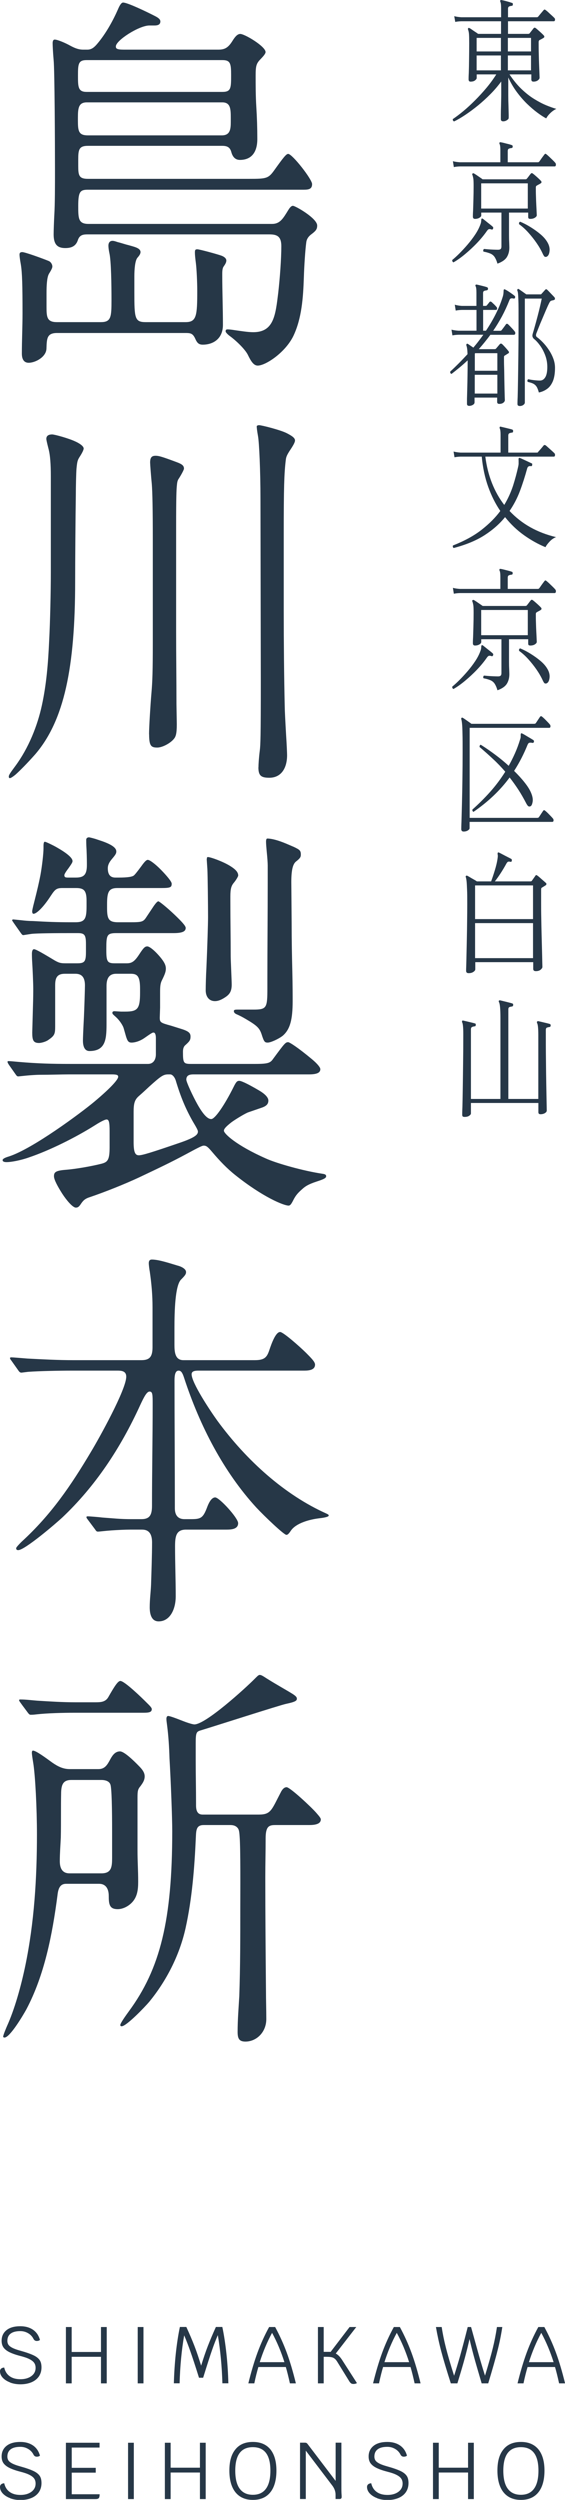
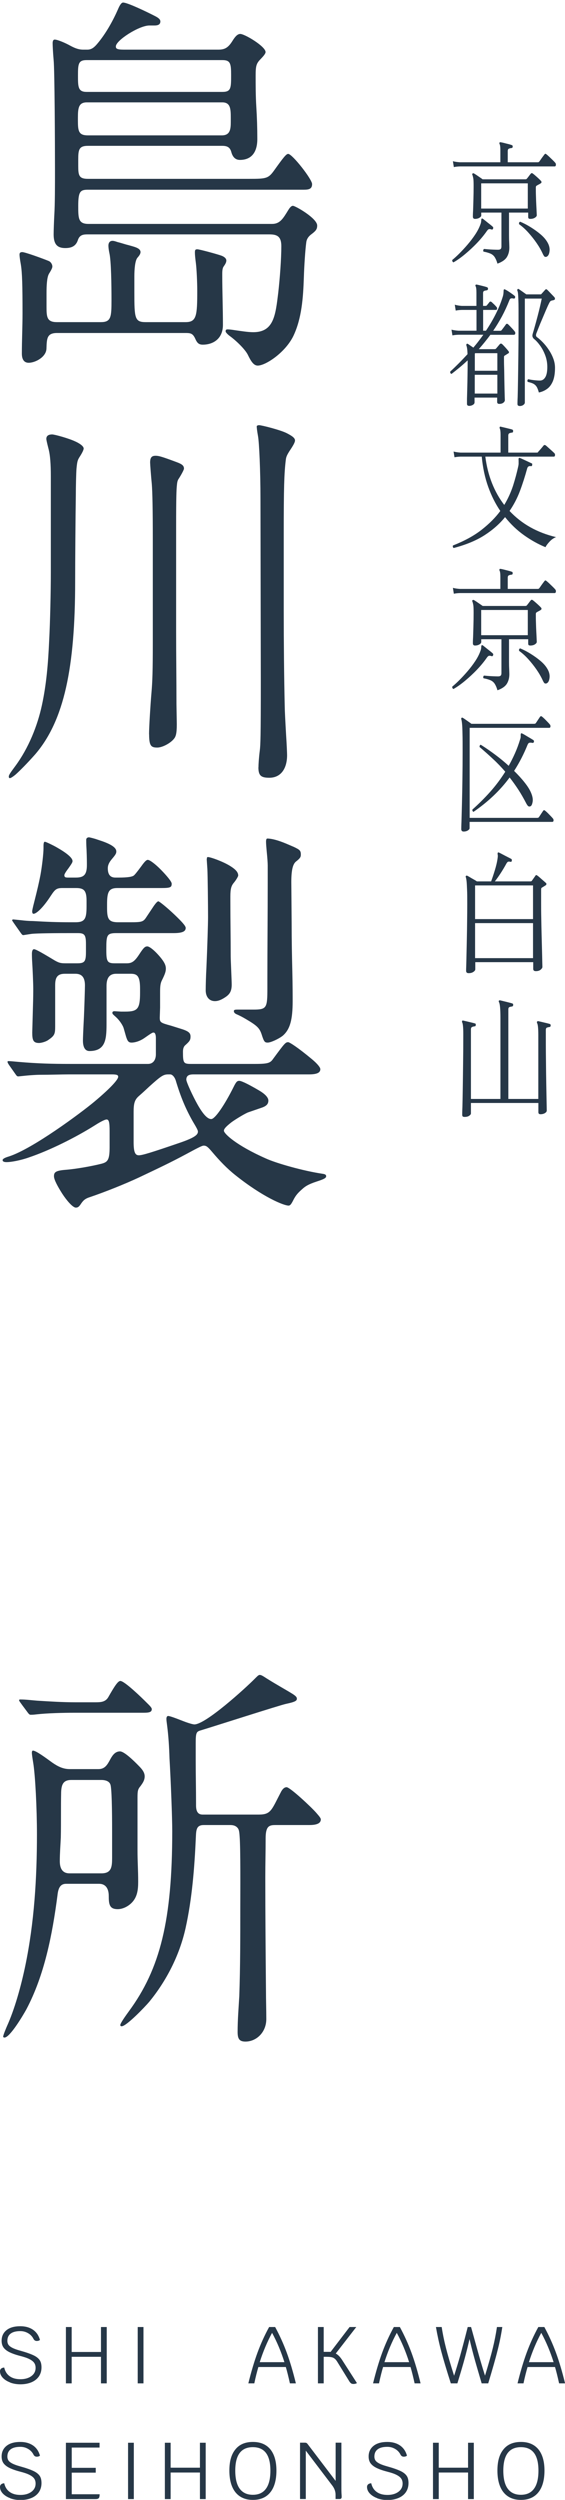
<svg xmlns="http://www.w3.org/2000/svg" id="_レイヤー_2" data-name="レイヤー 2" viewBox="0 0 84.27 372.66">
  <defs>
    <style>
      .cls-1 {
        fill: #263747;
      }
    </style>
  </defs>
  <g id="_レイヤー_1-2" data-name="レイヤー 1">
    <g>
-       <path class="cls-1" d="M67.71,18.09c-.06-.01-.1-.05-.14-.12s-.05-.14-.03-.22c.46-.31.98-.7,1.56-1.18s1.16-1.02,1.75-1.61,1.17-1.22,1.72-1.88c.55-.66,1.03-1.32,1.45-1.99h-2.92v.54c0,.11-.08.22-.24.35-.16.13-.39.19-.68.19-.19,0-.29-.11-.29-.34,0-.12,0-.45.03-.98.02-.53.03-1.19.04-1.97s.02-1.58.02-2.41c0-.65-.01-1.11-.03-1.38-.02-.27-.07-.49-.14-.68-.03-.08-.03-.15.02-.2.06-.07.12-.07.19-.02.09.04.22.12.37.23.16.11.33.23.5.34.18.11.31.21.42.29h3.42v-1.88h-5.93c-.37.01-.67.05-.9.1l-.15-.86c.28.08.63.13,1.04.16h5.95v-1.36c0-.49-.04-.81-.12-.94-.03-.07-.03-.14,0-.22.05-.05.1-.07.17-.04.19.03.45.09.78.18.33.09.59.17.78.24.11.01.16.09.14.24,0,.13-.06.2-.17.2-.12.01-.25.04-.37.09-.12.05-.18.17-.18.37v1.24h4.3c.08,0,.14-.03.19-.08.03-.04.11-.13.23-.28.12-.15.24-.29.37-.44.12-.15.2-.23.22-.26.09-.11.19-.11.29-.02.1.07.24.18.4.33.16.15.33.31.5.46.17.15.3.28.39.37.1.09.14.2.12.33-.02.13-.08.19-.19.19h-6.82v1.88h3.03c.08,0,.14-.03.19-.08l.58-.74c.09-.13.21-.14.36-.02.07.05.18.15.34.29.16.14.32.28.48.43.16.15.27.26.34.34.15.16.13.29-.05.4-.2.12-.39.22-.56.3-.09.05-.14.15-.14.3,0,.59,0,1.18.02,1.79.01.61.03,1.17.05,1.68.02.51.04.94.05,1.28.01.34.02.53.02.57,0,.13-.09.26-.26.39-.18.13-.39.19-.65.19-.22,0-.32-.11-.32-.32v-.76h-3.26c.57.85,1.16,1.58,1.79,2.18s1.26,1.1,1.9,1.49c.63.39,1.24.71,1.8.94.57.23,1.06.41,1.5.53-.32.15-.61.35-.89.62-.28.27-.48.53-.62.8-.39-.2-.83-.49-1.33-.86-.5-.37-1.02-.82-1.56-1.34-.53-.52-1.04-1.11-1.52-1.76-.48-.65-.9-1.37-1.25-2.14v1.32c0,.41,0,.87,0,1.38s.01,1,.03,1.48c.01.48.02.89.03,1.23s0,.55,0,.63c0,.11-.09.22-.26.33s-.36.17-.55.17c-.24,0-.36-.11-.36-.34,0-.07,0-.28,0-.65,0-.37.01-.81.03-1.33.01-.52.02-1.04.03-1.56,0-.52,0-.97,0-1.34v-.72c-.48.65-1.01,1.28-1.61,1.88-.59.6-1.21,1.16-1.84,1.68-.64.52-1.26.98-1.87,1.39-.61.41-1.17.74-1.68.99ZM71.09,7.67h3.62v-2.02h-3.62v2.02ZM71.09,10.49h3.62v-2.22h-3.62v2.22ZM75.75,7.67h3.45v-2.02h-3.45v2.02ZM75.75,10.49h3.45v-2.22h-3.45v2.22Z" />
      <path class="cls-1" d="M67.63,39.11c-.07-.03-.12-.08-.15-.15-.03-.07-.04-.14-.02-.21.28-.23.63-.54,1.03-.94s.82-.85,1.24-1.34.81-1,1.16-1.53c.35-.53.6-1.03.77-1.51.06-.16.09-.29.1-.38.01-.09.02-.17.02-.24,0-.12.02-.19.07-.22.03-.03.09-.02.17.02.1.08.25.2.44.35.19.15.38.31.58.46.19.15.35.28.46.39.08.08.09.18.03.3-.05.11-.12.14-.22.1-.11-.04-.22-.06-.32-.06s-.22.08-.34.24c-.42.61-.92,1.22-1.5,1.83-.58.61-1.18,1.16-1.79,1.67-.61.51-1.18.91-1.72,1.22ZM67.69,24.91l-.14-.88c.28.08.63.13,1.04.16h6.04v-1.78c0-.49-.04-.81-.12-.94-.04-.08-.04-.15,0-.22.02-.05.08-.07.17-.04.12.01.29.05.49.1.2.05.41.11.63.16.22.05.39.11.53.16.09.01.14.09.14.24-.01.13-.07.2-.19.2-.12.01-.25.04-.37.09-.12.05-.18.17-.18.37v1.66h4.49c.08,0,.14-.03.19-.08.04-.05.12-.15.22-.3.1-.15.21-.3.32-.45.11-.15.2-.26.25-.33.09-.13.19-.14.31-.02.09.07.22.18.39.34s.34.33.52.5.31.31.4.42c.08.09.11.21.09.34-.02.13-.08.2-.18.2h-14.14c-.37.01-.67.05-.9.1ZM74.19,39.29c-.12-.43-.27-.75-.42-.98-.16-.23-.37-.4-.63-.51-.26-.11-.6-.21-1.02-.29-.05-.07-.06-.14-.04-.22.02-.08.05-.14.11-.18.12.01.31.03.56.05s.52.04.8.05c.28.01.53.02.75.02.17,0,.29-.04.37-.11s.12-.2.12-.39v-5.04h-3.01v.42c0,.12-.09.24-.27.35-.18.11-.4.17-.66.17-.21,0-.32-.11-.32-.34,0-.12,0-.41.03-.87.02-.46.03-1.02.05-1.67.02-.65.03-1.31.03-1.98,0-.55-.01-.92-.04-1.12-.03-.2-.08-.39-.14-.58-.05-.07-.04-.13.02-.2.04-.05.11-.06.2-.02.08.04.2.12.37.23s.33.23.51.35.32.22.43.3h6.39c.08,0,.14-.03.19-.08.09-.11.19-.23.3-.38.11-.15.2-.27.28-.36.1-.13.21-.14.34-.02.08.05.2.15.36.29.16.14.32.28.48.43.16.15.27.26.34.34.15.16.13.29-.05.4-.08.05-.17.11-.28.16-.11.05-.2.11-.28.16-.09.04-.14.13-.14.28,0,.41,0,.85.02,1.31.01.46.03.9.05,1.31.02.41.04.76.05,1.04.01.28.02.44.02.48,0,.12-.09.24-.27.36s-.41.18-.68.18c-.11,0-.2-.02-.25-.06-.06-.04-.08-.13-.08-.26v-.62h-2.86v1.96c0,.47,0,.93,0,1.39s.01.86.03,1.19c.01.33.02.56.02.68,0,.53-.12,1-.36,1.4-.24.4-.7.73-1.38.98ZM71.77,31.09h6.95v-3.76h-6.95v3.76ZM81.58,38.25c-.11.05-.21.06-.31.03-.09-.03-.19-.18-.31-.43-.25-.55-.56-1.09-.94-1.64-.38-.55-.79-1.06-1.23-1.55-.44-.49-.9-.9-1.36-1.23-.06-.19,0-.31.15-.38.51.21,1.03.48,1.56.81.53.33,1.02.68,1.47,1.06.45.38.78.76,1.01,1.15.27.44.39.88.35,1.32s-.17.73-.4.86Z" />
      <path class="cls-1" d="M69.96,60.5c-.2,0-.31-.1-.31-.3,0-.04,0-.13,0-.26s0-.3,0-.5c.01-.4.03-.91.04-1.52.02-.61.03-1.26.04-1.95.01-.69.02-1.34.02-1.97v-.28c-.4.37-.8.73-1.2,1.06-.4.33-.8.65-1.2.96-.17-.05-.23-.17-.19-.36.4-.36.81-.76,1.24-1.19.43-.43.87-.9,1.33-1.39-.01-.36-.03-.64-.06-.84-.03-.2-.07-.35-.11-.46-.02-.09-.01-.17.03-.22.06-.05.12-.06.19-.02l.82.56c.26-.31.52-.62.76-.94.25-.32.49-.65.73-.98h-3.69c-.38.01-.69.05-.92.1l-.14-.86c.28.08.63.13,1.04.16h2.69v-3.1h-2.18c-.38.01-.69.05-.92.1l-.14-.88c.28.09.63.15,1.04.18h2.19v-1.98c0-.49-.04-.81-.12-.94-.05-.08-.05-.15,0-.22.06-.04.11-.05.17-.04.18.04.44.1.76.18.33.08.59.15.78.22.09.04.14.12.14.24-.01.12-.07.19-.19.22-.12.01-.25.04-.37.08s-.18.16-.18.36v1.88h.39c.07,0,.13-.03.19-.1.06-.08.12-.16.2-.25.07-.09.13-.16.18-.23.08-.09.18-.09.31,0,.1.09.22.21.36.34.14.13.25.26.36.38.09.09.12.19.1.3-.02.11-.08.16-.19.16h-1.89v3.1h.42c.53-.79,1.01-1.6,1.44-2.45s.79-1.72,1.07-2.63c.06-.2.09-.37.1-.5.01-.13.02-.24.02-.32,0-.15.02-.23.07-.26.03-.03.09-.02.17.02.19.09.43.24.71.43.28.19.51.36.69.51.09.07.11.16.07.28-.03.11-.11.15-.24.12-.18-.04-.31-.04-.4,0s-.16.12-.21.27c-.33.84-.7,1.64-1.1,2.39-.41.75-.84,1.47-1.31,2.15h1.07c.08,0,.14-.03.19-.1.06-.07.16-.21.32-.42.16-.21.27-.36.32-.44.09-.11.19-.11.31-.02.11.11.28.27.49.5.22.23.37.41.48.54.1.12.14.24.11.36-.03.12-.1.18-.21.18h-3.5c-.27.37-.56.74-.85,1.1-.29.36-.59.71-.88,1.04h2.38c.08,0,.14-.03.19-.08l.56-.66c.11-.12.24-.12.37,0,.1.09.25.25.46.48s.36.41.46.54c.14.16.11.29-.07.38-.09.05-.17.1-.24.15-.07.05-.14.09-.22.13-.04.03-.08.06-.1.09-.02.03-.03.12-.03.25,0,.41,0,.89.02,1.42s.02,1.08.03,1.63c.01.55.02,1.07.03,1.55.01.48.02.88.03,1.19.01.31.02.49.02.53,0,.13-.07.26-.22.38-.15.12-.35.18-.61.18-.22,0-.32-.1-.32-.3v-.64h-3.37v.72c0,.15-.09.27-.26.37s-.37.15-.59.15ZM70.81,55.27h3.37v-2.62h-3.31l-.05.08v2.54ZM70.81,58.67h3.37v-2.8h-3.37v2.8ZM77.49,60.52c-.2,0-.31-.1-.31-.3,0-.08,0-.42.03-1.03.02-.61.03-1.42.05-2.44.02-1.02.03-2.2.05-3.54.02-1.34.03-2.78.03-4.33,0-1.08,0-1.96,0-2.64,0-.68-.01-1.22-.03-1.61-.01-.39-.03-.69-.05-.88-.02-.19-.06-.34-.1-.43-.03-.07-.02-.13.03-.2.06-.07.12-.07.19-.02.07.04.17.11.31.21s.29.2.44.31c.15.11.27.19.37.26h2.09s.05,0,.08,0,.07-.04.11-.09l.54-.6c.08-.09.17-.1.27-.02.08.07.19.18.33.33.14.15.29.3.43.45.15.15.26.27.34.36.08.09.1.19.07.3-.03.08-.14.13-.31.16-.16.03-.27.06-.33.11-.06.05-.14.16-.23.35-.11.21-.26.54-.45.98-.19.44-.38.9-.59,1.39-.21.49-.39.92-.54,1.31-.15.39-.25.64-.3.76-.06.16-.08.28-.06.37.02.09.06.16.13.21.26.19.55.44.86.76s.61.68.88,1.09c.28.41.51.84.69,1.31.18.47.27.94.27,1.42,0,.83-.11,1.49-.32,2-.22.51-.5.89-.87,1.15-.36.26-.77.44-1.22.53-.1-.37-.21-.66-.33-.85-.12-.19-.28-.34-.48-.45s-.49-.2-.85-.28c-.09-.17-.06-.31.08-.4.23.05.51.1.85.14s.64.06.9.06c.32,0,.58-.16.78-.48.2-.32.31-.83.31-1.54,0-.6-.1-1.17-.3-1.71s-.45-1.03-.76-1.46c-.31-.43-.62-.78-.94-1.03-.09-.08-.16-.18-.2-.31-.04-.13-.03-.3.04-.51.07-.23.17-.57.3-1.04.13-.47.27-.97.41-1.51s.27-1.05.38-1.53.19-.85.24-1.1h-2.52v15.5c0,.13-.08.25-.23.36-.15.11-.34.16-.57.16Z" />
      <path class="cls-1" d="M67.66,81.69c-.06-.04-.1-.1-.12-.18-.02-.08-.01-.15.03-.2,1.72-.68,3.15-1.46,4.28-2.35,1.13-.89,2.06-1.82,2.77-2.79-.73-1.07-1.33-2.27-1.81-3.61s-.8-2.84-.96-4.49h-3.16c-.37.01-.67.05-.9.1l-.14-.86c.28.08.63.13,1.04.16h5.97v-2.66c0-.47-.04-.78-.12-.94-.04-.08-.04-.15,0-.22.02-.05.08-.07.17-.04.11.03.28.07.5.12s.44.11.66.16c.22.05.39.1.52.14.11.04.16.13.14.26,0,.13-.06.2-.17.2-.12.01-.25.04-.37.09s-.18.17-.18.37v2.52h4.28c.09,0,.15-.03.17-.1.03-.04.11-.13.24-.27.12-.14.25-.28.37-.43.12-.15.19-.23.21-.26.09-.09.19-.1.31-.02.06.04.18.15.37.32.19.17.38.34.57.51.19.17.3.28.35.33.09.09.12.2.1.33-.02.13-.08.19-.17.19h-10.22c.18,1.43.51,2.74.99,3.95.48,1.21,1.09,2.29,1.83,3.25.57-.95,1-1.91,1.32-2.89.31-.98.56-1.92.76-2.83.05-.23.07-.41.06-.56,0-.15,0-.27,0-.36-.02-.16-.01-.27.03-.34.05-.04.1-.05.17-.02.11.04.29.12.52.23s.47.22.71.33c.24.11.41.19.51.24.06.01.09.05.09.1,0,.05,0,.11,0,.16-.03.13-.11.19-.22.16s-.22-.01-.32.04c-.1.05-.18.17-.22.34-.31,1.13-.66,2.23-1.06,3.3-.4,1.07-.92,2.07-1.56,3,1.81,1.93,4.12,3.23,6.94,3.9-.35.13-.67.35-.96.66s-.5.59-.62.84c-1.1-.45-2.17-1.05-3.21-1.79-1.04-.74-1.98-1.64-2.82-2.69-.82,1.01-1.84,1.91-3.07,2.7-1.23.79-2.76,1.42-4.58,1.9Z" />
      <path class="cls-1" d="M67.63,102.71c-.07-.03-.12-.08-.15-.15-.03-.07-.04-.14-.02-.21.28-.23.63-.54,1.03-.94s.82-.85,1.24-1.34.81-1,1.16-1.53c.35-.53.6-1.03.77-1.51.06-.16.09-.29.1-.38.01-.09.02-.17.02-.24,0-.12.02-.19.07-.22.03-.03.09-.02.17.02.1.08.25.2.44.35.19.15.38.31.58.46.19.15.35.28.46.39.08.08.09.18.03.3-.05.11-.12.14-.22.1-.11-.04-.22-.06-.32-.06s-.22.08-.34.24c-.42.61-.92,1.22-1.5,1.83-.58.61-1.18,1.16-1.79,1.67-.61.51-1.18.91-1.72,1.22ZM67.69,88.51l-.14-.88c.28.08.63.13,1.04.16h6.04v-1.78c0-.49-.04-.81-.12-.94-.04-.08-.04-.15,0-.22.02-.05.08-.07.17-.04.12.01.29.05.49.1.2.05.41.11.63.16.22.05.39.11.53.16.09.01.14.09.14.24-.01.13-.07.2-.19.2-.12.01-.25.04-.37.09-.12.05-.18.17-.18.37v1.66h4.49c.08,0,.14-.03.19-.08.04-.05.12-.15.22-.3.1-.15.21-.3.32-.45.11-.15.2-.26.25-.33.09-.13.19-.14.31-.02.09.07.22.18.39.34s.34.33.52.5.31.31.4.42c.08.09.11.21.09.34-.02.13-.08.2-.18.2h-14.14c-.37.01-.67.05-.9.1ZM74.19,102.89c-.12-.43-.27-.75-.42-.98-.16-.23-.37-.4-.63-.51-.26-.11-.6-.21-1.02-.29-.05-.07-.06-.14-.04-.22.02-.08.05-.14.11-.18.12.01.31.03.56.05s.52.04.8.05c.28.01.53.02.75.02.17,0,.29-.04.37-.11s.12-.2.12-.39v-5.04h-3.01v.42c0,.12-.09.24-.27.35-.18.11-.4.17-.66.17-.21,0-.32-.11-.32-.34,0-.12,0-.41.03-.87.02-.46.03-1.02.05-1.67.02-.65.03-1.31.03-1.98,0-.55-.01-.92-.04-1.12-.03-.2-.08-.39-.14-.58-.05-.07-.04-.13.02-.2.04-.05.11-.06.2-.02.08.04.2.12.37.23s.33.23.51.35.32.22.43.3h6.39c.08,0,.14-.03.19-.08.09-.11.19-.23.3-.38.11-.15.2-.27.28-.36.1-.13.21-.14.34-.02.08.05.2.15.36.29.16.14.32.28.48.43.16.15.27.26.34.34.15.16.13.29-.05.4-.08.05-.17.11-.28.16-.11.05-.2.11-.28.16-.09.04-.14.13-.14.28,0,.41,0,.85.02,1.31.01.46.03.9.05,1.31.02.41.04.76.05,1.04.01.28.02.44.02.48,0,.12-.09.24-.27.36s-.41.18-.68.18c-.11,0-.2-.02-.25-.06-.06-.04-.08-.13-.08-.26v-.62h-2.86v1.96c0,.47,0,.93,0,1.39s.01.86.03,1.19c.01.33.02.56.02.68,0,.53-.12,1-.36,1.4-.24.4-.7.73-1.38.98ZM71.77,94.69h6.95v-3.76h-6.95v3.76ZM81.58,101.85c-.11.05-.21.06-.31.03-.09-.03-.19-.18-.31-.43-.25-.55-.56-1.09-.94-1.64-.38-.55-.79-1.06-1.23-1.55-.44-.49-.9-.9-1.36-1.23-.06-.19,0-.31.15-.38.51.21,1.03.48,1.56.81.53.33,1.02.68,1.47,1.06.45.38.78.76,1.01,1.15.27.44.39.88.35,1.32s-.17.73-.4.86Z" />
      <path class="cls-1" d="M69.16,123.96c-.24,0-.36-.12-.36-.36,0-.08,0-.46.03-1.14.02-.68.04-1.56.07-2.65.03-1.09.05-2.29.07-3.62.02-1.33.03-2.68.03-4.07,0-1.16,0-2.07-.02-2.72-.01-.65-.03-1.14-.06-1.46-.03-.32-.07-.55-.11-.7-.03-.09-.03-.17.02-.22.06-.05.12-.06.19-.02.09.05.22.14.38.25.16.11.33.23.5.35.17.12.31.22.41.3h9.38c.1,0,.18-.04.24-.12.07-.11.17-.26.31-.47.14-.21.24-.36.3-.45.09-.12.2-.13.32-.02.09.07.21.18.37.33.15.15.3.31.45.46.15.15.25.27.32.35.09.11.12.22.1.34-.02.12-.08.18-.17.18h-11.88v13.42h10.1c.1,0,.18-.04.24-.12.07-.11.17-.26.31-.47.14-.21.24-.36.3-.45.08-.13.19-.14.32-.02.09.07.21.18.37.33.15.15.3.31.45.46.15.15.25.27.32.35.09.11.12.22.1.34-.02.12-.08.18-.19.18h-12.33v.94c0,.11-.08.22-.25.33-.17.11-.38.17-.64.17ZM70.65,121.04c-.16-.07-.22-.19-.19-.36.93-.83,1.81-1.7,2.64-2.63.83-.93,1.58-1.93,2.26-3.01-.58-.67-1.18-1.3-1.82-1.89-.63-.59-1.3-1.19-2.01-1.79-.01-.08,0-.15.03-.22.03-.07.08-.11.15-.12.76.48,1.49.99,2.2,1.52.71.53,1.36,1.07,1.96,1.62.34-.6.65-1.22.94-1.87.29-.65.54-1.33.76-2.05.06-.16.09-.3.09-.41s0-.2,0-.27c0-.12.02-.19.05-.22.04-.04.1-.04.17,0,.14.07.31.16.52.29.21.13.42.25.64.38.21.13.38.23.51.31.09.08.12.17.08.28-.04.12-.12.17-.22.14-.22-.04-.37-.04-.47-.01-.1.03-.18.13-.25.29-.57,1.41-1.24,2.71-2.01,3.9.61.6,1.14,1.18,1.57,1.73.44.55.75,1.05.94,1.49.24.55.32,1.01.25,1.4s-.18.61-.34.66c-.09.04-.18.04-.27,0s-.19-.17-.31-.38c-.4-.77-.8-1.48-1.22-2.12-.42-.64-.85-1.24-1.29-1.8-1.41,1.92-3.21,3.63-5.41,5.14Z" />
      <path class="cls-1" d="M69.89,145.07c-.25,0-.37-.12-.37-.36,0-.07,0-.32.02-.77.01-.45.03-1.02.04-1.72.02-.7.03-1.47.05-2.32.02-.85.03-1.71.04-2.59s.02-1.72.02-2.52c0-.93,0-1.67-.03-2.2-.02-.53-.04-.94-.07-1.22s-.07-.48-.11-.6c-.05-.08-.03-.15.03-.2.04-.05.11-.06.19-.02s.21.11.39.22c.18.11.37.22.57.33.2.11.35.21.47.29h2.12c.16-.43.34-.96.54-1.61.2-.65.35-1.26.43-1.85.02-.13.03-.25.03-.34,0-.09-.01-.17-.03-.24-.01-.13,0-.21.03-.24.05-.05.1-.06.17-.02.11.05.29.14.53.27.24.13.48.25.73.38.25.13.44.22.56.29.09.05.12.14.1.26-.02.15-.09.21-.2.18-.17-.04-.29-.04-.37-.01-.07.03-.16.13-.25.29-.24.44-.51.9-.82,1.38-.31.48-.61.9-.89,1.26h5.29c.1,0,.17-.03.22-.08.08-.12.17-.25.28-.4.11-.15.19-.27.25-.36.04-.07.09-.1.14-.1s.11.03.19.1c.08.05.2.15.37.3.16.15.33.29.5.44.17.15.29.25.36.32.07.05.1.12.09.19s-.05.14-.14.19c-.08.05-.17.11-.27.17-.1.06-.19.11-.25.15-.05.03-.08.06-.1.1s-.03.13-.03.26v1.98c0,.64,0,1.37.02,2.18.01.81.03,1.63.05,2.46.02.83.04,1.6.06,2.31.02.71.03,1.3.04,1.76.01.46.02.72.02.79,0,.12-.09.25-.26.4-.18.15-.42.22-.72.22-.26,0-.39-.11-.39-.34v-1h-8.64v1.06c0,.13-.09.26-.28.39-.19.13-.42.19-.69.19ZM70.86,137.01h8.64v-5.02h-8.64v5.02ZM70.86,142.83h8.64v-5.22h-8.64v5.22Z" />
      <path class="cls-1" d="M69.29,166.5c-.12,0-.21-.02-.27-.07-.06-.05-.08-.14-.08-.29,0-.08,0-.45.03-1.12.02-.67.03-1.55.05-2.66.02-1.11.03-2.36.05-3.77.02-1.41.03-2.89.03-4.45,0-.97-.06-1.55-.17-1.74-.03-.07-.03-.14,0-.22.04-.05.1-.07.17-.04.12.03.3.07.52.12.22.05.45.11.67.16.23.05.4.1.53.14.11.01.16.09.14.24,0,.13-.06.2-.19.2-.11.01-.23.04-.35.09-.12.05-.18.17-.18.37v10.36h4.4v-12.06c0-1.32-.07-2.11-.22-2.38-.05-.08-.05-.15,0-.22.06-.04.11-.05.17-.04.12.03.31.07.54.13s.48.12.72.18c.24.06.43.11.55.15.11.04.16.12.14.24,0,.12-.06.19-.17.22-.12.01-.25.04-.37.08s-.18.16-.18.36v13.34h4.47v-9.5c0-.55-.02-.96-.05-1.25-.03-.29-.08-.48-.14-.57-.03-.09-.03-.17.02-.22.02-.04.07-.06.15-.06.12.03.3.07.52.12.22.05.44.11.67.16.23.05.4.1.53.14.11.04.16.12.14.24,0,.08-.02.13-.05.16-.03.03-.07.05-.12.06-.12.01-.25.04-.37.08s-.18.17-.18.38c0,1.52,0,2.99.02,4.41.01,1.42.03,2.69.05,3.81.02,1.12.04,2.02.05,2.7.01.68.02,1.04.02,1.08,0,.13-.09.26-.27.37-.18.11-.4.17-.66.17-.22,0-.32-.1-.32-.3v-1.38h-10.06v1.56c0,.11-.08.22-.25.34-.16.12-.39.18-.69.18Z" />
    </g>
    <g>
      <path class="cls-1" d="M27.69,48.02c1.63,0,1.73-.96,1.73-4.68,0-1.32-.1-3.3-.2-4.08-.1-.78-.15-1.26-.15-1.62s.05-.48.36-.48,2.96.72,3.62.96c.31.12.71.36.71.72,0,.3-.2.6-.41.9s-.2.84-.2,1.26c0,2.46.1,4.92.1,7.44,0,2.04-1.43,2.94-3.01,2.94-.56,0-.82-.24-1.07-.78-.41-.96-.76-.96-1.63-.96H8.51c-1.53,0-1.53.84-1.58,2.34-.05,1.26-1.68,2.1-2.65,2.1-.76,0-1.02-.6-1.02-1.38,0-1.98.1-3.96.1-6,0-4.08-.05-6.06-.25-7.26-.15-.84-.2-1.26-.2-1.5,0-.3.2-.36.41-.36.41,0,3.06.96,3.93,1.32.31.12.56.48.56.84,0,.24-.25.66-.51,1.08-.31.54-.36,1.8-.36,2.88v2.04c0,1.5.05,2.28,1.53,2.28h6.58c1.53,0,1.58-.78,1.58-3.3,0-2.22-.05-5.82-.31-6.96-.15-.72-.15-1.08-.15-1.14,0-.48.25-.72.61-.72.31,0,.66.18.97.24.46.12.97.3,1.48.42.82.24,1.73.42,1.73,1.02,0,.3-.25.6-.46.84-.36.42-.46,1.74-.46,2.76v2.4c0,3.84.05,4.44,1.68,4.44h5.97ZM13.05,7.4c.61,0,1.02-.36,1.43-.84,1.33-1.56,2.4-3.54,3.11-5.16.25-.6.51-1.02.77-1.02.66,0,3.52,1.38,4.69,1.98.61.3.87.54.87.84,0,.54-.51.6-.87.6h-.77c-1.53,0-5,2.22-5,3.12,0,.3.1.48,1.17.48h14.13c.97,0,1.48-.3,2.14-1.38.31-.48.66-.96,1.12-.96.66,0,3.77,1.86,3.77,2.7,0,.24-.31.6-.71,1.02-.66.66-.77,1.02-.77,2.46s0,3.12.1,4.68c.1,1.62.15,3.18.15,4.8,0,1.98-.87,3.12-2.6,3.12-.66,0-1.07-.42-1.27-1.14-.2-.78-.66-.96-1.38-.96H13.1c-1.33,0-1.43.6-1.43,2.04v.96c0,1.38.1,1.92,1.43,1.92h24.12c2.5,0,2.81-.06,3.67-1.26,1.33-1.86,1.79-2.46,2.09-2.46.61,0,3.57,3.78,3.57,4.5s-.46.84-1.22.84H13.15c-1.17,0-1.48.24-1.48,2.4,0,1.86,0,2.7,1.53,2.7h27.38c1.17,0,1.63-.78,2.4-2.04.15-.24.41-.66.71-.66.36,0,3.62,1.86,3.62,2.94,0,.6-.25.84-.97,1.38-.36.3-.61.66-.66,1.14-.15,1.08-.31,3.54-.36,5.22-.1,3-.31,6.12-1.58,8.76-1.22,2.46-4.13,4.38-5.3,4.38-.61,0-1.02-.66-1.48-1.62-.46-.9-1.89-2.22-2.65-2.76-.41-.3-.66-.6-.66-.72,0-.24.1-.3.31-.3.26,0,.71.06,1.07.12.87.12,1.94.3,2.75.3,3.06,0,3.31-2.52,3.72-5.88.25-2.22.46-5.04.46-6.96,0-1.5-.71-1.74-1.79-1.74H13.05c-.61,0-1.17.06-1.43.84-.31.96-1.02,1.2-1.89,1.2-1.22,0-1.73-.6-1.73-2.04,0-.6.05-1.92.1-2.88.1-1.62.1-4.5.1-6.66,0-4.02-.05-14.94-.2-16.44-.1-1.14-.15-2.16-.15-2.52,0-.24.05-.54.31-.54.41,0,1.53.48,2.19.84.66.36,1.28.66,2.04.66h.66ZM33.19,13.7c1.28,0,1.28-.6,1.28-2.52,0-1.68-.1-2.22-1.28-2.22H12.9c-1.22,0-1.27.6-1.27,2.28s0,2.46,1.27,2.46h20.3ZM12.95,15.26c-1.22,0-1.33.84-1.33,2.28v.42c0,1.56.1,2.22,1.48,2.22h19.99c1.22,0,1.33-.9,1.33-1.98v-.66c0-1.32-.05-2.28-1.27-2.28H12.95Z" />
      <path class="cls-1" d="M11.31,65.84c.87.42,1.17.78,1.17,1.02,0,.12-.1.48-.61,1.26-.31.48-.36.72-.46,1.74-.05.6-.1,2.7-.1,3.96-.05,3-.1,9.96-.1,12.84,0,12.84-1.63,20.76-5.97,25.8-1.17,1.32-2.24,2.4-2.91,3-.51.42-.76.54-.87.54s-.15-.12-.15-.24c0-.24.26-.6.97-1.56,1.99-2.7,3.31-6,3.98-9.12.66-3.06.92-6.18,1.07-9.54.15-2.82.25-7.38.25-10.14v-14.46c0-1.74-.1-3.06-.31-3.9-.31-1.2-.36-1.5-.36-1.62,0-.54.46-.66.87-.66.36,0,2.55.6,3.52,1.08ZM22.23,109.46c0-1.02.2-4.32.36-6.18.15-1.74.2-3.3.2-7.56v-15.18c0-4.56-.05-7.14-.15-8.4-.1-.96-.25-2.94-.25-3.18,0-.78.25-1.02.82-1.02.46,0,.92.12,3.16.96.82.3,1.07.54,1.07.96,0,.18-.46,1.02-.82,1.56-.15.24-.2.48-.25,1.08-.05.54-.1,1.56-.1,6v15.66c0,3.66.05,7.14.05,10.8l.05,3c0,1.44-.15,1.86-.46,2.22-.56.66-1.73,1.26-2.45,1.26-.92,0-1.22-.24-1.22-1.98ZM38.55,114.38c0-.42.05-1.32.2-2.52.1-.78.15-2.04.15-10.14l-.05-27.3c0-4.32-.2-8.46-.36-9.36s-.2-1.32-.2-1.5c0-.12.2-.18.36-.18.36,0,3.21.72,4.13,1.2.82.42,1.22.72,1.22,1.08,0,.18-.1.48-.61,1.26-.61.9-.71,1.2-.76,1.62-.25,2.04-.31,4.2-.31,11.1v11.4c0,4.8.05,9.96.15,14.34,0,.48.1,2.4.2,4.14.1,1.5.15,2.82.15,3.06,0,1.92-.87,3.36-2.65,3.36-1.22,0-1.63-.3-1.63-1.56Z" />
      <path class="cls-1" d="M10.3,160.16c-1.17,0-2.65.06-4.44.06-.36,0-1.33.06-1.94.12l-1.17.12c-.2,0-.25-.06-.46-.36l-.97-1.38c-.15-.24-.2-.36-.2-.42,0-.12.1-.12.15-.12.25,0,.87.06,1.53.12,2.8.24,4.9.3,7.75.3h11.53c.76,0,1.17-.6,1.17-1.44v-2.4c0-.48-.1-.84-.36-.84-.15,0-.36.12-1.38.84-.61.42-1.33.66-1.89.66-.46,0-.61-.24-.82-.9l-.36-1.26c-.15-.48-.66-1.2-1.12-1.62s-.56-.48-.56-.66.15-.24.31-.24l.97.06h.66c1.84,0,2.19-.42,2.19-2.82v-.6c0-1.86-.41-2.22-1.38-2.22h-2.19c-.97,0-1.43.6-1.43,1.8v5.4c0,2.34,0,4.32-2.55,4.32-.76,0-.97-.78-.97-1.56,0-.36.05-1.62.15-3.54.05-1.08.15-4.14.15-4.68,0-1.26-.51-1.74-1.43-1.74h-1.58c-1.27,0-1.43.78-1.43,1.74v6.12c0,1.14-.1,1.38-1.07,2.04-.46.3-1.12.42-1.33.42-.87,0-1.02-.42-1.02-1.56l.1-3.72c.05-1.5.05-2.4.05-2.82,0-.78-.1-3.06-.15-3.78-.05-.78-.05-1.2-.05-1.44s.05-.66.31-.66c.2,0,.71.24,2.8,1.5.87.54,1.17.6,1.89.6h1.78c1.12,0,1.28-.3,1.28-1.74v-1.14c0-1.32-.2-1.62-1.17-1.62h-1.38c-3.47,0-5.25.06-5.61.12l-1.17.18c-.15,0-.2-.06-.46-.42l-.97-1.38c-.2-.3-.25-.36-.25-.42s.05-.12.2-.12l1.17.12c.46.06,1.22.12,1.73.12,2.09.12,3.52.18,5.61.18h.76c1.38,0,1.63-.54,1.63-2.34v-.9c0-1.56-.46-1.86-1.58-1.86h-1.99c-.92,0-1.12.18-1.79,1.2-1.17,1.8-2.14,2.64-2.55,2.64-.15,0-.2-.18-.2-.36,0-.12.05-.42.36-1.62.41-1.62.66-2.7.87-3.78.25-1.38.46-3.24.46-4.02v-.3c0-.42.05-.66.2-.66s1.27.54,1.78.84c1.48.84,2.35,1.56,2.35,2.04,0,.18-.1.36-.61,1.08-.46.6-.61.9-.61,1.02,0,.3.15.36.51.36h1.22c1.17,0,1.63-.42,1.63-1.86,0-.42,0-1.08-.05-2.28-.05-.84-.05-1.32-.05-1.5,0-.24.2-.36.41-.36.1,0,.56.12.97.24l1.07.36c1.33.48,2.04.96,2.04,1.5,0,.3-.1.48-.66,1.14-.51.6-.61,1.02-.61,1.38,0,1.08.51,1.38,1.12,1.38h.51c1.38,0,1.99-.12,2.24-.3.15-.12.41-.42,1.12-1.38.51-.72.77-.96.97-.96.31,0,1.17.66,1.99,1.5.82.84,1.58,1.74,1.58,2.04,0,.54-.15.66-1.53.66h-6.58c-1.33,0-1.53.66-1.53,2.46v.48c0,1.62.2,2.16,1.63,2.16h1.84c1.73,0,1.94-.06,2.4-.78l1.12-1.68c.26-.36.51-.66.66-.66s1.33.96,2.4,1.98c1.07,1.02,1.68,1.68,1.68,1.98,0,.54-.51.78-1.84.78h-8.52c-1.38,0-1.48.3-1.48,2.28v.3c0,1.62.15,1.92,1.22,1.92h1.84c.76,0,1.17-.3,1.84-1.32.66-1.02.87-1.2,1.22-1.2.25,0,.92.42,1.89,1.56.71.84.87,1.32.87,1.74s-.1.78-.61,1.8c-.2.42-.25.84-.25,1.74v2.28l-.05,1.5c0,.72.15.78,1.68,1.2l1.53.48c1.17.36,1.38.66,1.38,1.14,0,.54-.15.72-.82,1.32-.25.24-.31.6-.31.96,0,1.68.1,1.8,1.22,1.8h9.54c2.09,0,2.29-.18,2.75-.84,1.68-2.28,1.79-2.4,2.19-2.4.2,0,1.43.78,3.52,2.52.87.72,1.27,1.26,1.27,1.5,0,.48-.41.78-1.68.78h-17.24c-.46,0-1.07.06-1.07.78,0,.36.97,2.46,1.68,3.72,1.02,1.8,1.63,2.16,2.04,2.16.56,0,1.99-2.1,3.31-4.74.41-.84.56-.96.87-.96.25,0,1.02.3,2.96,1.44.82.48,1.38,1.02,1.38,1.5s-.25.78-.87,1.02l-2.09.72c-.41.12-1.99,1.08-2.55,1.5-.92.72-1.12,1.02-1.12,1.26,0,.42,1.79,2.16,6.27,4.14,1.58.72,5.61,1.86,8.47,2.28.41.06.51.18.51.36,0,.24-.25.42-1.38.78-1.28.42-1.73.72-2.19,1.14-.61.54-.97.9-1.38,1.74-.25.48-.41.72-.66.72-.71,0-3.83-1.26-7.96-4.56-1.28-1.02-2.35-2.16-3.37-3.36-.71-.84-.92-1.02-1.33-1.02-.2,0-.61.18-2.6,1.26-2.35,1.26-3.88,1.98-7.04,3.48-2.19,1.02-5.05,2.16-7.34,2.94-.77.24-1.02.54-1.38,1.08-.25.36-.41.48-.71.48-.46,0-1.38-1.08-2.04-2.1-.61-.96-1.22-2.04-1.22-2.58,0-.6.25-.84,1.78-.96,1.53-.12,3.88-.54,5.3-.9.92-.24,1.22-.54,1.22-2.46v-2.4c0-1.32-.1-1.74-.46-1.74-.15,0-.66.18-1.78.9-2.86,1.8-6.73,3.72-9.74,4.74-1.33.48-2.75.72-3.37.72-.15,0-.61,0-.61-.3,0-.18.31-.36.92-.54,3.57-1.14,10.81-6.54,12.75-8.16,2.65-2.22,3.57-3.36,3.57-3.72,0-.24-.15-.36-.92-.36h-6.48ZM25.08,160.16c-.71,0-1.07.24-2.8,1.8-.46.42-.82.78-1.58,1.44-.61.54-.77,1.08-.77,2.34v4.5c0,1.44.2,1.98.77,1.98.51,0,1.73-.36,6.27-1.92,2.24-.78,2.55-1.2,2.55-1.62,0-.18-.15-.48-.76-1.5-1.02-1.8-1.78-3.54-2.55-6.12-.2-.6-.56-.9-.82-.9h-.31ZM30.85,128.06c0-.24.05-.3.15-.3.41,0,2.24.66,3.31,1.32.87.54,1.22.96,1.22,1.44,0,.12-.31.66-.61,1.02-.41.48-.56.9-.56,2.1v.72c0,3.18.05,5.04.05,8.22,0,.54.15,3.6.15,4.2,0,1.14-.41,1.56-1.22,2.04-.41.24-.82.42-1.28.42-.87,0-1.38-.66-1.38-1.62,0-.72.05-2.4.1-3.18.15-3.42.25-6.78.25-7.74,0-1.56-.05-6.3-.1-7.14l-.1-1.5ZM39.87,125c.61,0,1.58.24,2.86.78l1.12.48c.87.42,1.02.54,1.02,1.14,0,.36-.1.54-.71,1.02-.46.36-.71,1.2-.71,3.06l.05,6.12c0,2.7.05,5.1.1,7.14.05,2.16.05,3.78.05,4.5,0,2.7-.36,4.2-1.48,5.16-.61.48-1.79,1.02-2.24,1.02s-.56-.12-.92-1.26c-.31-.9-.66-1.26-2.29-2.22-.61-.36-.97-.54-1.38-.72-.31-.12-.46-.3-.46-.48s.1-.24.51-.24h2.4c1.99,0,2.09-.24,2.09-3.18v-1.44c0-4.74.05-9.54.05-14.28v-2.58c0-.36-.05-1.14-.15-2.1-.05-.54-.1-1.14-.1-1.44s.05-.48.2-.48Z" />
-       <path class="cls-1" d="M27.74,228.02c-1.48,0-1.63,1.02-1.63,2.52,0,2.46.1,4.98.1,7.44,0,1.86-.82,3.72-2.55,3.72-1.07,0-1.33-1.08-1.33-2.1,0-1.14.15-2.22.2-3.36.05-1.62.15-4.44.15-6.3,0-1.2-.41-1.92-1.48-1.92h-1.79c-.82,0-1.89.06-2.8.12-.87.06-1.79.18-1.99.18s-.26-.06-.46-.36l-1.12-1.5c-.1-.12-.15-.24-.15-.3,0-.12.15-.12.2-.12.31,0,1.73.12,2.19.18,1.68.12,2.65.24,4.28.24h1.53c1.22,0,1.58-.6,1.58-1.98,0-5.04.1-10.08.1-15.12,0-1.44,0-1.92-.46-1.92-.41,0-.82.78-1.38,1.98-3.01,6.6-6.78,12.18-11.58,16.74-1.02.96-5.66,4.92-6.63,4.92-.25,0-.31-.12-.31-.3,0-.12.51-.66.82-.96,4.39-4.02,7.34-8.34,10.4-13.5,1.12-1.86,5.2-9.18,5.2-11.1,0-.84-.71-.9-1.28-.9h-6.88c-1.79,0-4.84.06-6.48.18l-.97.12c-.2,0-.31-.06-.51-.36l-1.02-1.44c-.15-.18-.2-.3-.2-.36,0-.12.15-.12.2-.12.25,0,1.63.12,2.4.18,2.29.12,4.59.24,6.83.24h10.15c1.17,0,1.68-.42,1.68-1.92v-5.94c0-1.86-.15-3.54-.41-5.34-.05-.24-.15-.96-.15-1.26,0-.36.15-.54.46-.54,1.07,0,2.8.6,3.83.9.51.12,1.27.48,1.27.96,0,.3-.1.48-.76,1.14-.87.9-.97,4.68-.97,7.2v2.52c0,1.08.1,2.28,1.33,2.28h10.66c1.43,0,1.79-.42,2.14-1.44.36-1.08.97-2.76,1.63-2.76.46,0,2.91,2.16,3.88,3.12.71.72,1.33,1.32,1.33,1.74,0,.72-.71.9-1.58.9h-15.81c-.51,0-1.02.06-1.02.54,0,1.26,2.7,5.34,3.82,6.9,4.39,6,10.1,11.1,16.27,13.86.25.12.36.18.36.3,0,.24-.97.36-1.48.42-1.43.18-3.42.72-4.18,1.86-.36.54-.51.6-.66.6-.36,0-3.26-2.76-4.49-4.08-4.84-5.28-8.41-12.12-10.76-19.32-.25-.78-.46-1.08-.82-1.08-.61,0-.61,1.02-.61,1.56,0,6.18.05,12.36.05,18.6v.36c0,1.02.46,1.62,1.43,1.62h.92c1.48,0,1.84-.12,2.45-1.74.2-.54.61-1.5,1.22-1.5s3.42,3.06,3.42,3.84c0,.9-1.02.96-1.73.96h-6.07Z" />
      <path class="cls-1" d="M9.84,280.82c-.92,0-1.17.78-1.27,1.74-.77,5.88-1.94,11.88-4.64,16.98-.46.84-2.45,4.2-3.26,4.2-.1,0-.2-.06-.2-.12,0-.24.41-1.2.56-1.56,1.12-2.46,2.09-5.88,2.75-9.06,1.33-6.42,1.73-13.02,1.73-19.56,0-3.84-.25-8.82-.56-10.68-.1-.6-.2-1.26-.2-1.5,0-.12.05-.3.15-.3.46,0,1.84,1.02,2.91,1.8.87.6,1.63.96,2.6.96h4.28c.97,0,1.33-.66,1.78-1.5.36-.66.77-1.14,1.43-1.14.61,0,1.99,1.32,2.86,2.22.41.42.82.9.82,1.5s-.31,1.02-.61,1.44c-.41.48-.46.72-.46,1.74v7.8c0,1.86.1,2.94.1,4.74,0,1.26-.15,2.34-1.02,3.18-.56.54-1.33.9-2.04.9-1.22,0-1.33-.72-1.33-1.98,0-1.08-.46-1.8-1.43-1.8h-4.95ZM14.27,253.76c.82,0,1.48-.06,1.89-.78.92-1.62,1.43-2.4,1.79-2.4.61,0,3.16,2.46,3.93,3.24.36.36.76.72.76.96,0,.48-.46.54-1.28.54h-10.25c-1.68,0-4.08.06-5.66.24-.46.06-.71.06-.87.06s-.25-.06-.51-.42l-.76-1.02c-.25-.36-.46-.6-.46-.72s.1-.12.2-.12c.82,0,1.68.12,2.5.18,1.89.12,3.82.24,5.71.24h3.01ZM10.65,265.34c-1.12,0-1.48.54-1.53,1.8-.05,2.28,0,4.5-.05,6.78-.05,1.14-.15,2.34-.15,3.54,0,1.08.41,1.8,1.43,1.8h4.79c1.48,0,1.58-.96,1.58-2.28v-4.08c0-3-.05-6.42-.26-6.9-.2-.54-.87-.66-1.33-.66h-4.49ZM41.1,272.06c-.92,0-1.48.12-1.48,1.98,0,2.04-.05,3.78-.05,5.82,0,5.7.05,11.28.1,16.92,0,1.38.05,2.82.05,4.2,0,1.98-1.48,3.36-3.11,3.36-.92,0-1.17-.42-1.17-1.44,0-1.8.15-3.6.25-5.34.15-4.38.15-8.76.15-13.14,0-2.28.05-8.82-.1-10.68-.05-.72-.1-1.02-.31-1.26-.31-.36-.71-.42-1.12-.42h-3.93c-1.12,0-1.12.78-1.17,1.86-.2,4.5-.56,9.12-1.53,13.5-.92,4.14-2.91,7.92-5.41,10.98-.66.78-3.42,3.66-4.13,3.66-.1,0-.2-.06-.2-.18,0-.18.31-.72,1.27-2.04,4.69-6.36,6.48-13.62,6.48-26.88,0-1.92-.2-7.26-.41-10.86-.05-1.68-.15-3.3-.36-4.92-.05-.42-.1-.66-.1-.96,0-.24.1-.42.25-.42.2,0,.77.18,2.29.78.77.3,1.43.48,1.63.48,1.68,0,7.55-5.34,8.98-6.78.31-.3.56-.6.76-.6.25,0,.51.18,1.07.54,1.43.9,2.75,1.62,3.82,2.28.46.3.66.48.66.72,0,.3-.2.48-1.63.78-.87.18-10.76,3.36-12.75,3.96-.61.18-.71.36-.71,1.92v2.52c0,2.16.05,4.26.05,6.42v.3c0,.78.2,1.38.97,1.38h8.41c1.83,0,1.89-.72,3.31-3.42.2-.36.46-.66.82-.66.51,0,3.72,3,4.44,3.84.25.3.66.72.66.96,0,.72-.92.84-1.73.84h-5.05Z" />
    </g>
    <g>
      <path class="cls-1" d="M1.51,355.15c-.46-.17-.83-.41-1.1-.7s-.41-.62-.41-.97c0-.16.06-.29.17-.39.12-.1.27-.15.46-.16.13.57.4,1,.82,1.3s.95.44,1.61.44,1.21-.16,1.63-.47c.41-.31.62-.72.62-1.22,0-.3-.07-.55-.22-.76-.15-.21-.39-.39-.73-.56s-.8-.32-1.39-.47c-.69-.18-1.23-.38-1.62-.58s-.67-.44-.85-.7c-.17-.26-.26-.58-.26-.97,0-.67.25-1.2.74-1.59s1.18-.58,2.05-.58c.76,0,1.39.18,1.9.53.51.36.85.86,1.03,1.51-.1.1-.26.16-.48.16s-.39-.11-.49-.32c-.18-.35-.44-.63-.8-.84s-.74-.31-1.16-.31c-.63,0-1.11.12-1.44.37-.33.25-.49.61-.49,1.08,0,.24.06.44.18.61.12.16.32.31.6.45.28.14.68.28,1.19.42.86.24,1.5.47,1.94.68s.74.46.92.73.26.63.26,1.07c0,.5-.13.95-.38,1.33-.26.38-.62.67-1.1.88-.48.2-1.03.31-1.67.31-.55,0-1.06-.09-1.52-.26Z" />
      <path class="cls-1" d="M15.92,346.89v8.4h-.86v-3.96h-4.37v3.96h-.86v-8.4h.86v3.72h4.37v-3.72h.86Z" />
      <path class="cls-1" d="M20.54,346.89h.86v8.4h-.86v-8.4Z" />
-       <path class="cls-1" d="M33.17,355.29c-.07-2.51-.3-4.91-.68-7.19-.29.66-.57,1.39-.85,2.19-.28.8-.73,2.19-1.34,4.16h-.62c-.54-1.73-.97-3.03-1.28-3.91-.31-.88-.62-1.68-.93-2.41-.38,2.18-.61,4.57-.68,7.15h-.86c.04-1.5.14-2.98.29-4.44.16-1.46.36-2.78.61-3.96h.96c.48,1.03.88,1.98,1.21,2.83s.66,1.84,1,2.94c.34-1.1.67-2.08,1-2.93.33-.85.73-1.8,1.2-2.84h.96c.25,1.18.45,2.5.61,3.96.16,1.46.25,2.94.29,4.44h-.86Z" />
      <path class="cls-1" d="M42.62,352.85h-4.08c-.19.63-.4,1.44-.61,2.44h-.89c.42-1.71.87-3.23,1.36-4.57.49-1.33,1.07-2.61,1.74-3.83h.9c.66,1.22,1.24,2.49,1.73,3.82.49,1.33.94,2.86,1.36,4.58h-.89c-.22-.99-.42-1.8-.61-2.44ZM42.42,352.13c-.49-1.55-1.1-3.01-1.84-4.37-.74,1.36-1.35,2.82-1.84,4.37h3.67Z" />
      <path class="cls-1" d="M53.24,355.25c-.16.09-.33.13-.52.13-.14,0-.26-.03-.34-.08-.08-.05-.17-.15-.26-.28l-1.82-2.95c-.18-.3-.38-.49-.58-.59s-.53-.15-.97-.15h-.47v3.96h-.86v-8.4h.86v3.7h.71c.14,0,.25,0,.32.01l2.83-3.71h1l-3.06,3.95c.34.18.66.51.96.98l2.2,3.43Z" />
      <path class="cls-1" d="M61.22,352.85h-4.08c-.19.63-.4,1.44-.61,2.44h-.89c.42-1.71.87-3.23,1.36-4.57.49-1.33,1.07-2.61,1.74-3.83h.9c.66,1.22,1.24,2.49,1.73,3.82.49,1.33.94,2.86,1.36,4.58h-.89c-.22-.99-.42-1.8-.61-2.44ZM61.02,352.13c-.49-1.55-1.1-3.01-1.84-4.37-.74,1.36-1.35,2.82-1.84,4.37h3.67Z" />
      <path class="cls-1" d="M74.92,346.89c-.17,1.13-.4,2.3-.71,3.5-.3,1.21-.77,2.84-1.39,4.9h-.98c-.55-1.86-.95-3.23-1.19-4.13s-.45-1.72-.62-2.48c-.19.86-.42,1.78-.68,2.75-.26.97-.64,2.26-1.13,3.86h-.98c-.62-1.94-1.1-3.53-1.43-4.78-.33-1.25-.59-2.46-.79-3.62h.86c.15,1,.36,2.03.63,3.09s.67,2.45,1.22,4.17c.32-.99.62-1.99.91-3.01.28-1.01.66-2.43,1.12-4.25h.5c.7,2.53,1.16,4.19,1.39,4.98s.46,1.55.69,2.27c.52-1.7.91-3.08,1.17-4.14s.46-2.1.61-3.11h.82Z" />
      <path class="cls-1" d="M82.77,352.85h-4.08c-.19.63-.4,1.44-.61,2.44h-.89c.42-1.71.87-3.23,1.36-4.57.49-1.33,1.07-2.61,1.74-3.83h.9c.66,1.22,1.24,2.49,1.73,3.82.49,1.33.94,2.86,1.36,4.58h-.89c-.22-.99-.42-1.8-.61-2.44ZM82.57,352.13c-.49-1.55-1.1-3.01-1.84-4.37-.74,1.36-1.35,2.82-1.84,4.37h3.67Z" />
      <path class="cls-1" d="M1.51,372.4c-.46-.17-.83-.41-1.1-.7s-.41-.62-.41-.97c0-.16.06-.29.17-.39.12-.1.27-.15.46-.16.13.57.4,1,.82,1.3s.95.44,1.61.44,1.21-.16,1.63-.47c.41-.31.62-.72.62-1.22,0-.3-.07-.55-.22-.76-.15-.21-.39-.39-.73-.56s-.8-.32-1.39-.47c-.69-.18-1.23-.38-1.62-.58s-.67-.44-.85-.7c-.17-.26-.26-.58-.26-.97,0-.67.25-1.2.74-1.59s1.18-.58,2.05-.58c.76,0,1.39.18,1.9.53.51.36.85.86,1.03,1.51-.1.1-.26.16-.48.16s-.39-.11-.49-.32c-.18-.35-.44-.63-.8-.84s-.74-.31-1.16-.31c-.63,0-1.11.12-1.44.37-.33.25-.49.61-.49,1.08,0,.24.06.44.18.61.12.16.32.31.6.45.28.14.68.28,1.19.42.86.24,1.5.47,1.94.68s.74.46.92.73.26.63.26,1.07c0,.5-.13.95-.38,1.33-.26.38-.62.67-1.1.88-.48.2-1.03.31-1.67.31-.55,0-1.06-.09-1.52-.26Z" />
      <path class="cls-1" d="M14.86,371.82c0,.29-.04.48-.13.58s-.25.14-.5.14h-4.4v-8.4h5.02v.72h-4.15v3.02h3.58v.72h-3.58v3.22h4.16Z" />
      <path class="cls-1" d="M19.1,364.14h.86v8.4h-.86v-8.4Z" />
      <path class="cls-1" d="M30.68,364.14v8.4h-.86v-3.96h-4.37v3.96h-.86v-8.4h.86v3.72h4.37v-3.72h.86Z" />
      <path class="cls-1" d="M35.12,371.53c-.6-.75-.91-1.83-.91-3.24s.3-2.43.91-3.17c.6-.74,1.47-1.1,2.6-1.1s1.99.37,2.6,1.1c.6.74.91,1.79.91,3.17s-.3,2.49-.91,3.24c-.6.75-1.47,1.13-2.6,1.13s-1.99-.38-2.6-1.13ZM39.67,370.99c.44-.6.66-1.5.66-2.69,0-2.34-.87-3.5-2.62-3.5s-2.62,1.17-2.62,3.5c0,1.19.22,2.09.66,2.69.44.6,1.09.91,1.96.91s1.52-.3,1.96-.91Z" />
      <path class="cls-1" d="M50.94,371.77c.02.22.02.37.02.44,0,.22-.1.32-.31.32h-.6v-.65c0-.46-.16-.91-.47-1.33l-3.97-5.23v7.21h-.86v-8.4h.7c.1,0,.19.01.25.04s.13.09.21.2l4.15,5.46v-5.7h.86v6.76c0,.25,0,.54.02.88Z" />
      <path class="cls-1" d="M56.25,372.4c-.46-.17-.83-.41-1.1-.7s-.41-.62-.41-.97c0-.16.06-.29.17-.39.12-.1.27-.15.46-.16.13.57.4,1,.82,1.3s.95.44,1.61.44,1.21-.16,1.63-.47c.41-.31.62-.72.62-1.22,0-.3-.07-.55-.22-.76-.15-.21-.39-.39-.73-.56s-.8-.32-1.39-.47c-.69-.18-1.23-.38-1.62-.58s-.67-.44-.85-.7c-.17-.26-.26-.58-.26-.97,0-.67.25-1.2.74-1.59s1.18-.58,2.05-.58c.76,0,1.39.18,1.9.53.51.36.85.86,1.03,1.51-.1.1-.26.16-.48.16s-.39-.11-.49-.32c-.18-.35-.44-.63-.8-.84s-.74-.31-1.16-.31c-.63,0-1.11.12-1.44.37-.33.25-.49.61-.49,1.08,0,.24.06.44.18.61.12.16.32.31.6.45.28.14.68.28,1.19.42.86.24,1.5.47,1.94.68s.74.46.92.73.26.63.26,1.07c0,.5-.13.95-.38,1.33-.26.38-.62.67-1.1.88-.48.2-1.03.31-1.67.31-.55,0-1.06-.09-1.52-.26Z" />
      <path class="cls-1" d="M70.67,364.14v8.4h-.86v-3.96h-4.37v3.96h-.86v-8.4h.86v3.72h4.37v-3.72h.86Z" />
      <path class="cls-1" d="M75.1,371.53c-.6-.75-.91-1.83-.91-3.24s.3-2.43.91-3.17c.6-.74,1.47-1.1,2.6-1.1s1.99.37,2.6,1.1c.6.74.91,1.79.91,3.17s-.3,2.49-.91,3.24c-.6.75-1.47,1.13-2.6,1.13s-1.99-.38-2.6-1.13ZM79.65,370.99c.44-.6.66-1.5.66-2.69,0-2.34-.87-3.5-2.62-3.5s-2.62,1.17-2.62,3.5c0,1.19.22,2.09.66,2.69.44.6,1.09.91,1.96.91s1.52-.3,1.96-.91Z" />
    </g>
  </g>
</svg>